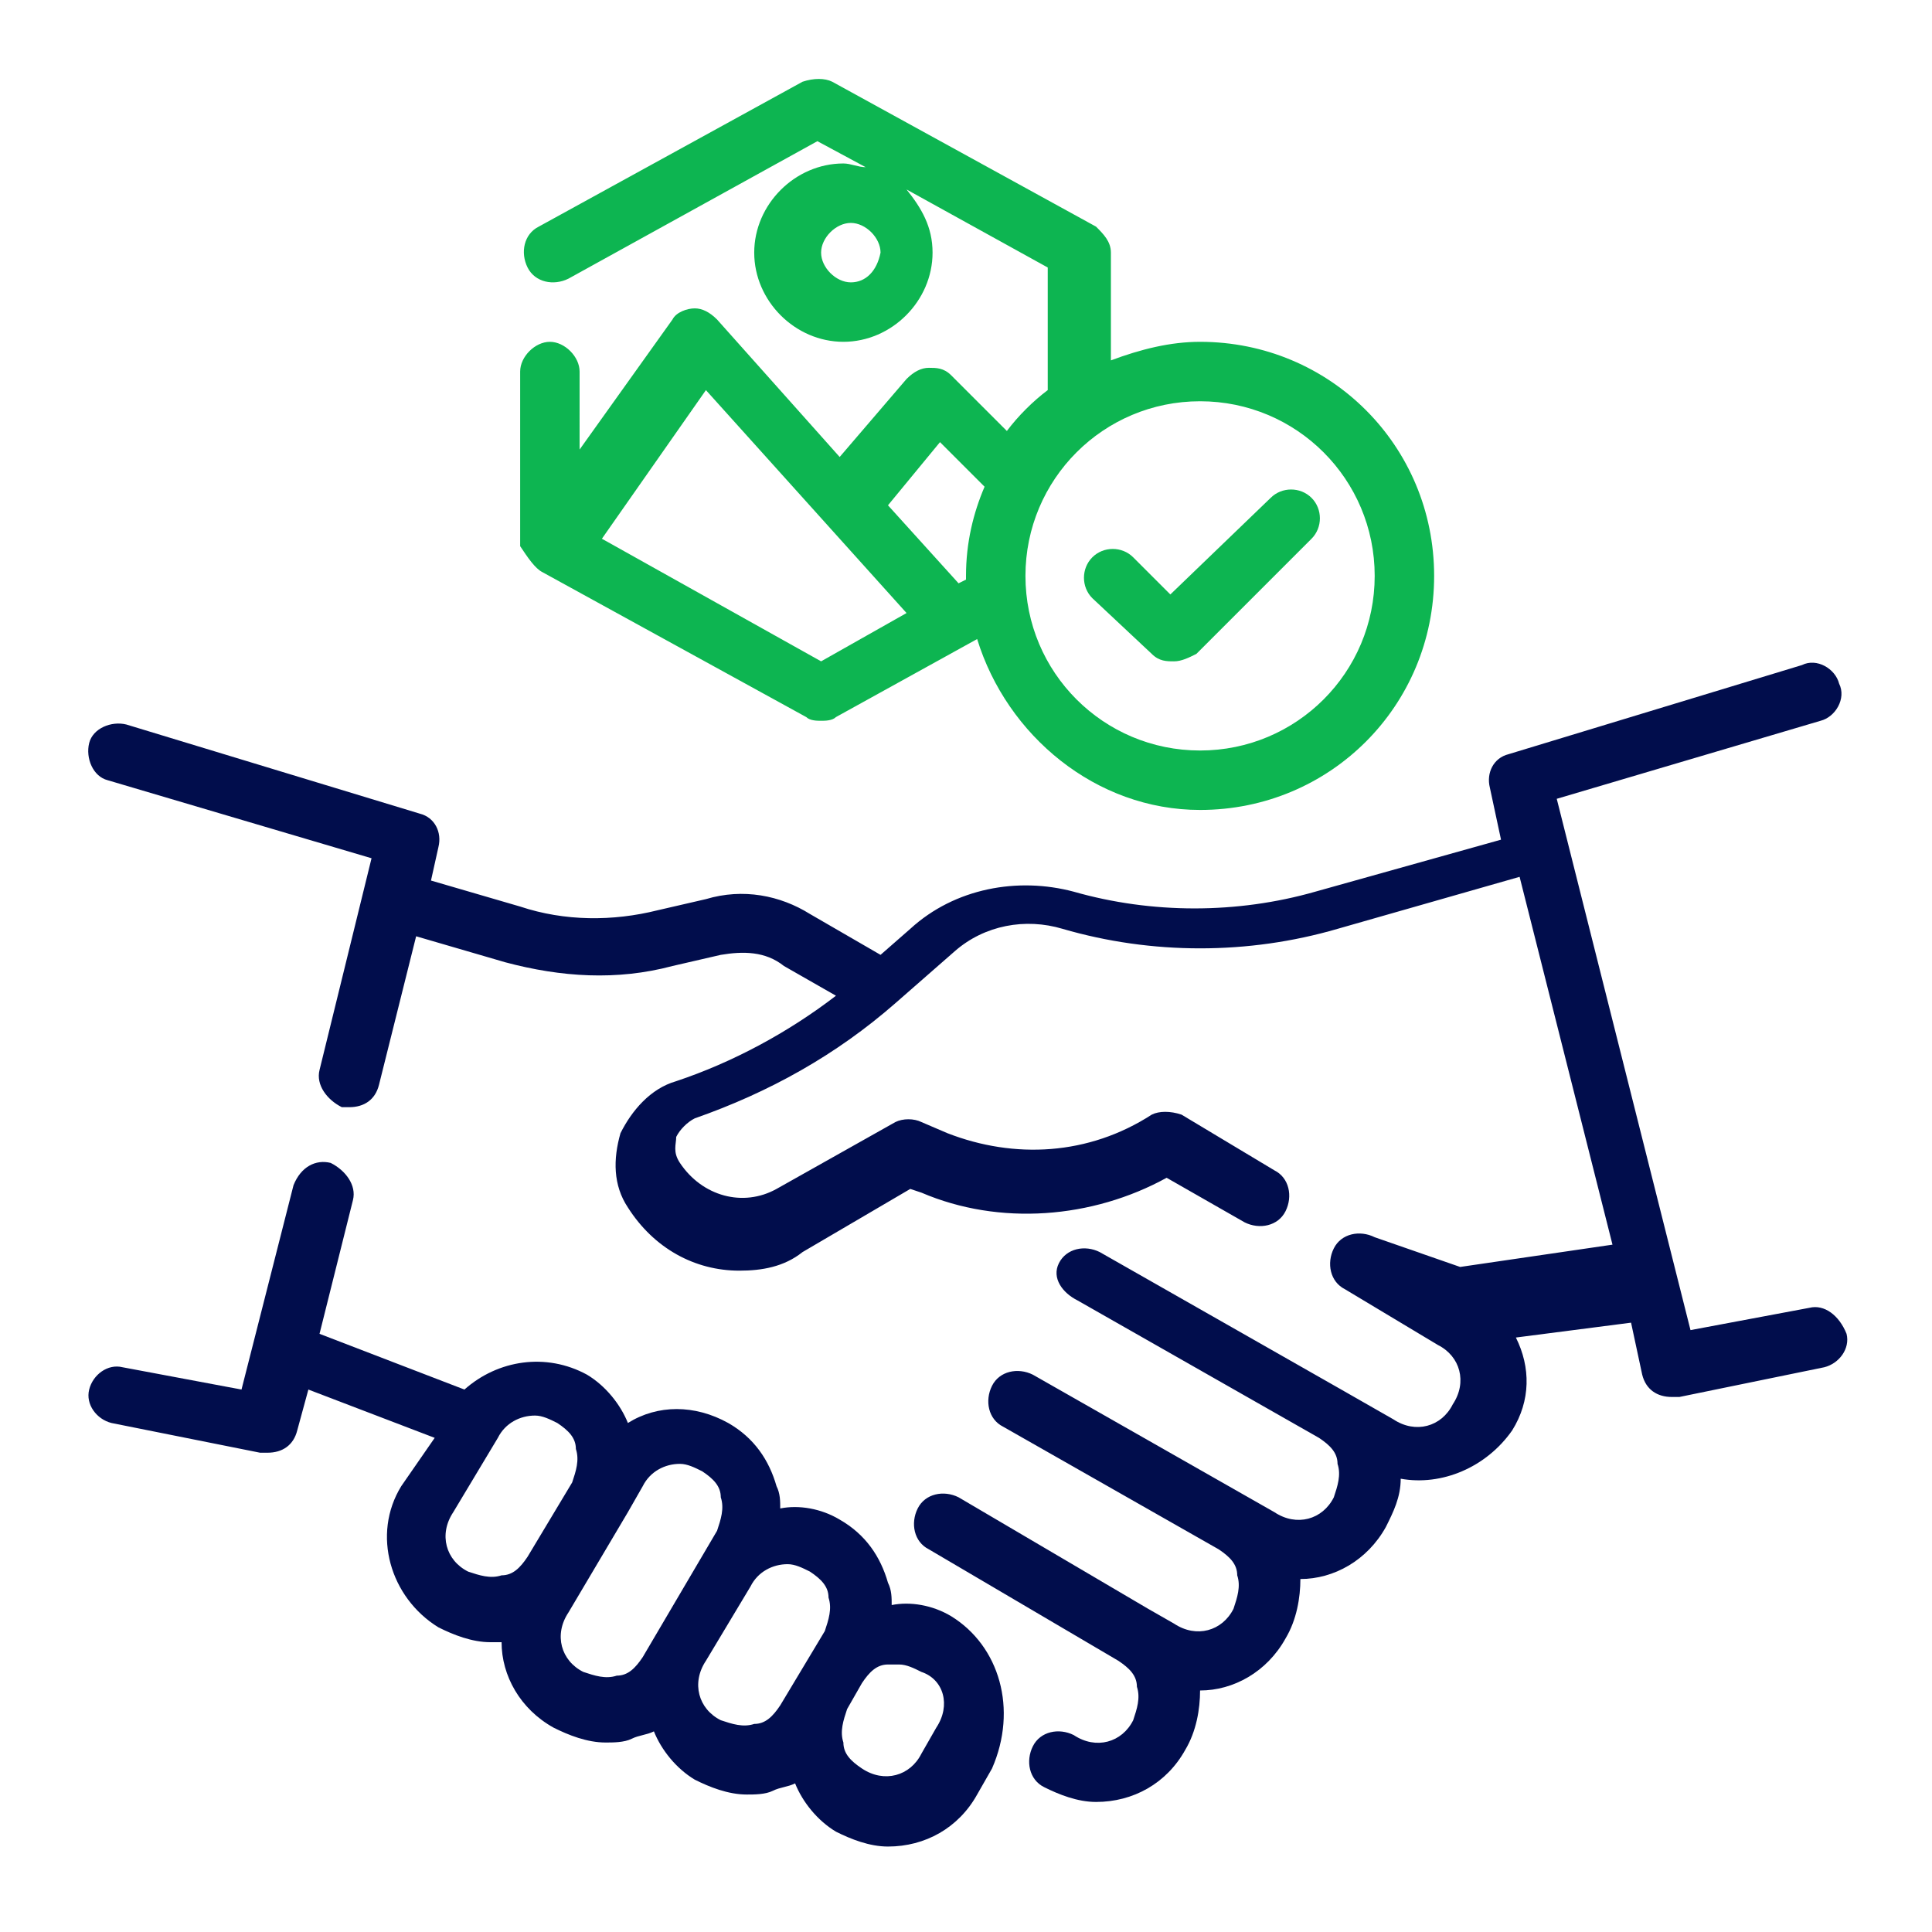
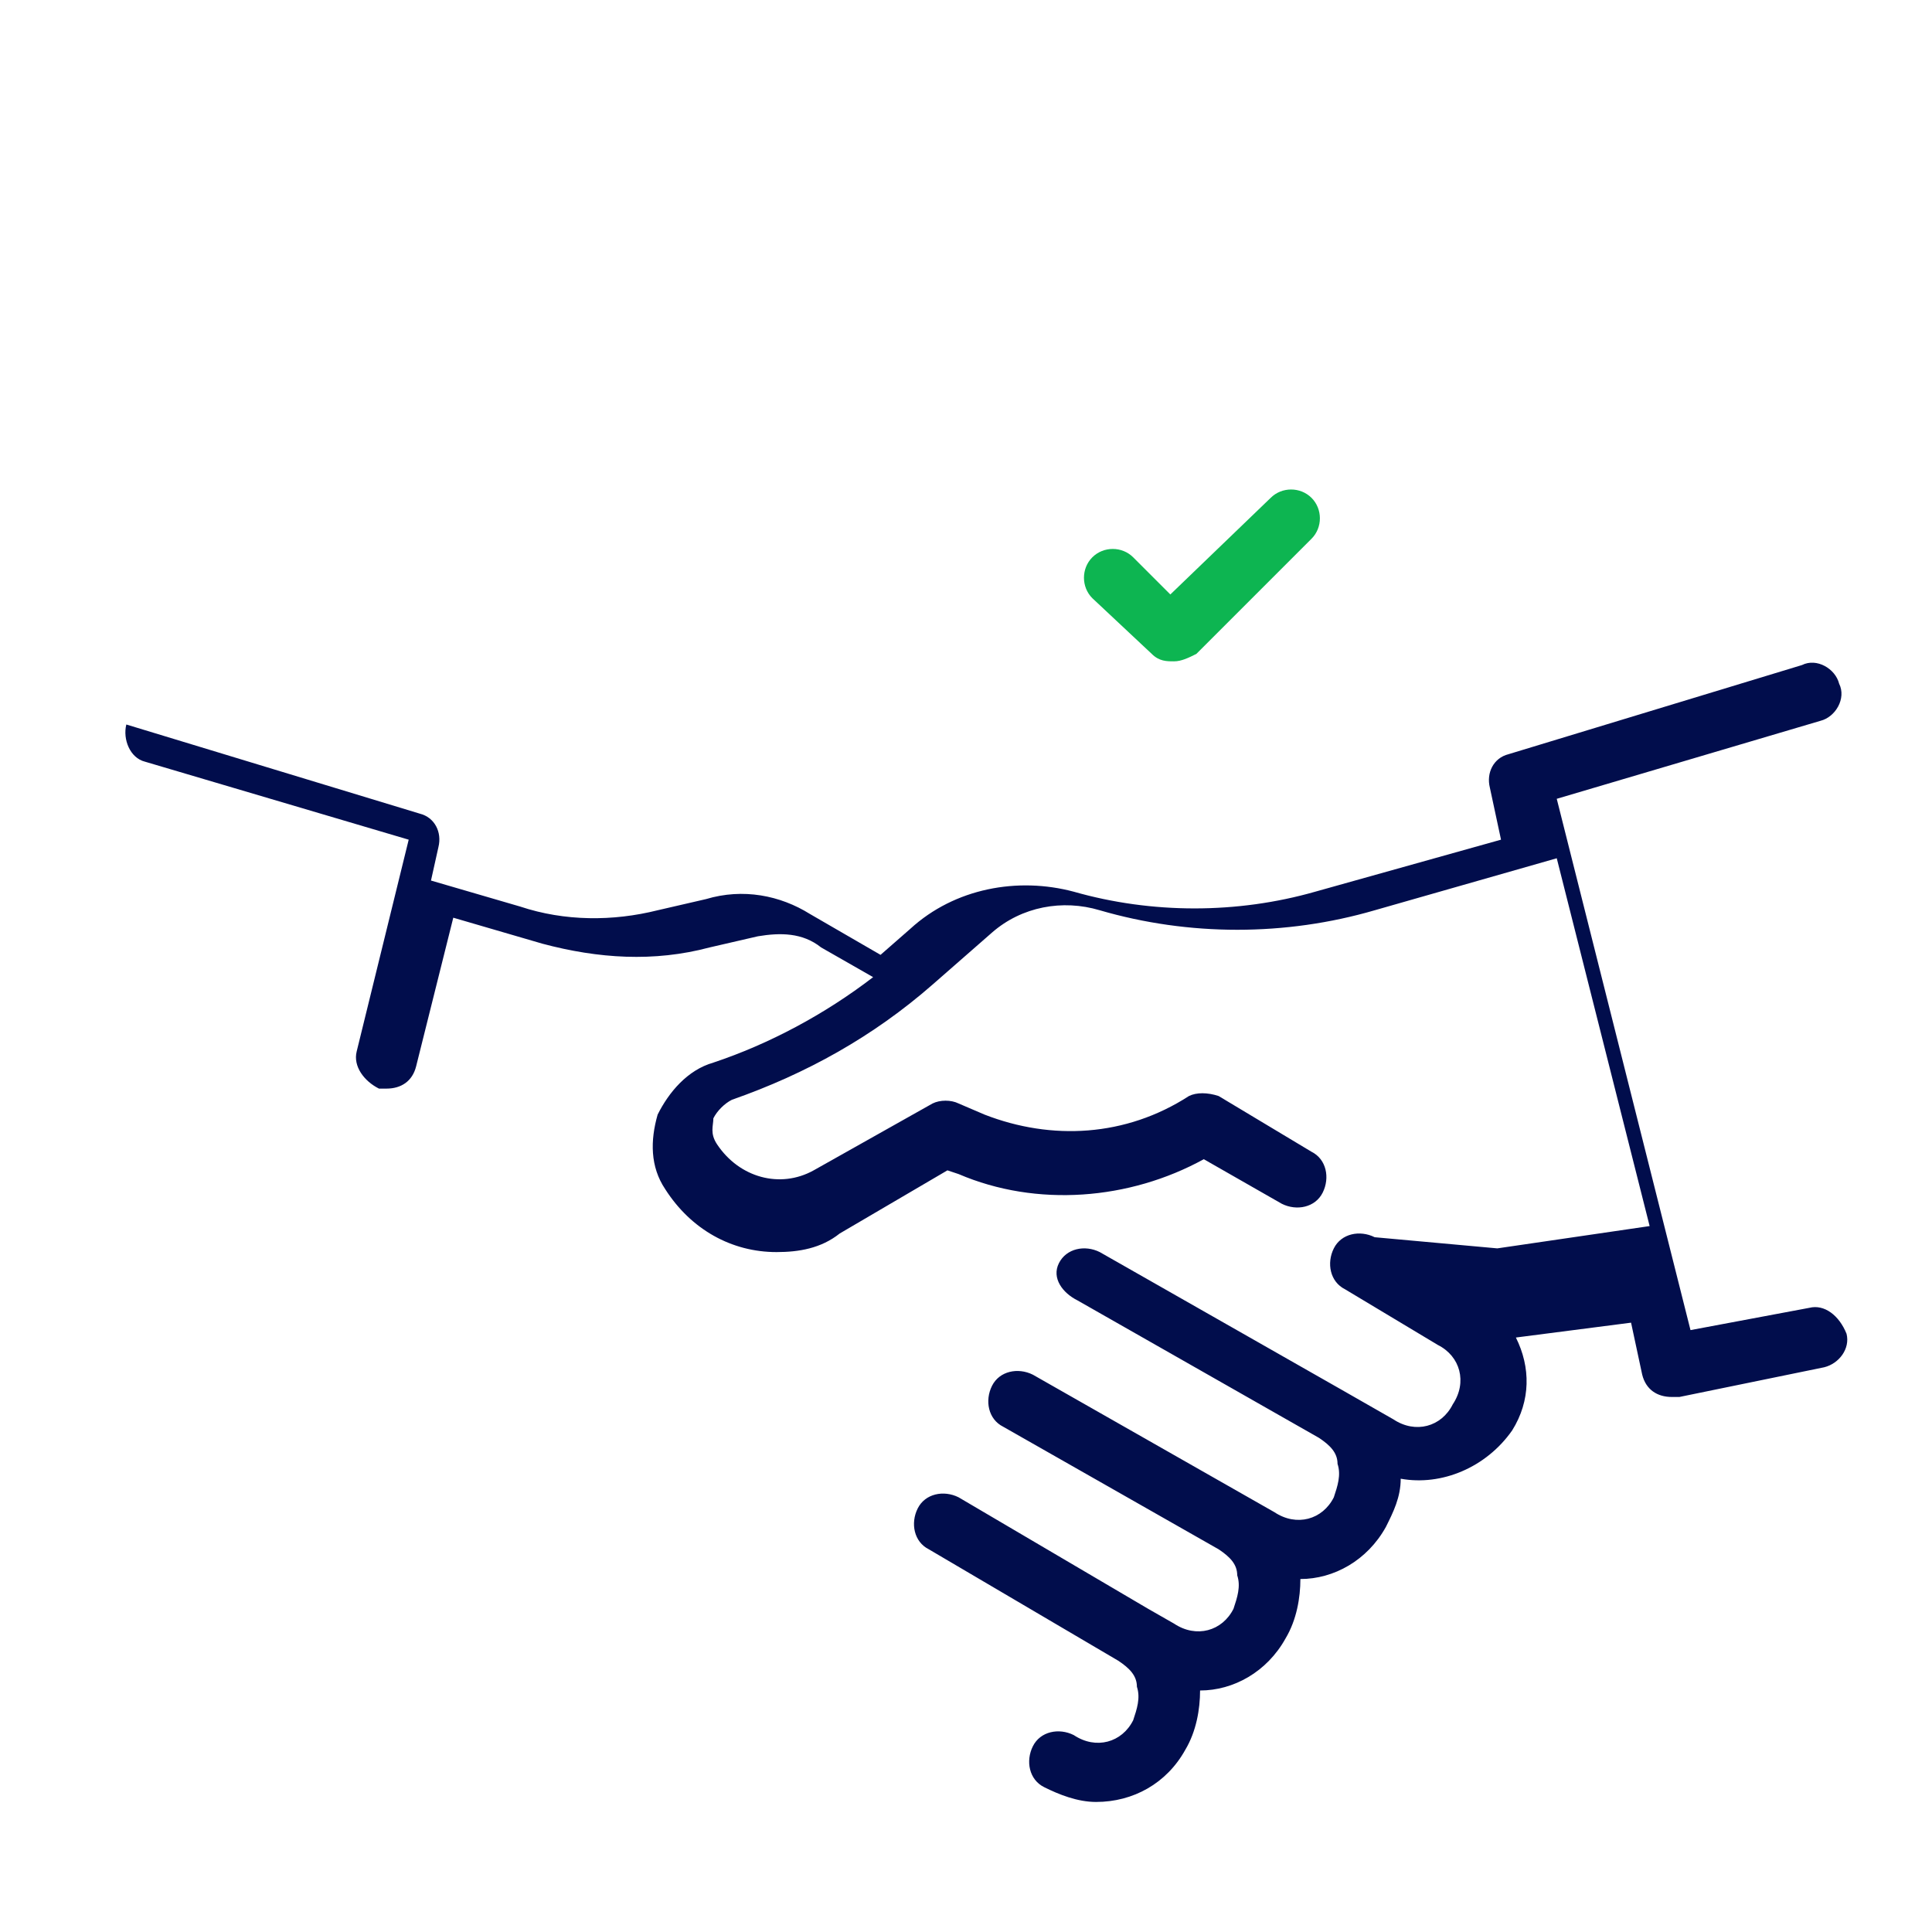
<svg xmlns="http://www.w3.org/2000/svg" version="1.1" id="Layer_1" x="0px" y="0px" viewBox="0 0 52 52" style="enable-background:new 0 0 52 52;" xml:space="preserve">
  <style type="text/css">
	.st0{fill:#010D4C;}
	.st1{fill:#0DB551;}
</style>
  <g>
-     <path class="st0" d="M25.6,43.5c-0.5-0.3-1.1-0.4-1.6-0.3c0-0.2,0-0.4-0.1-0.6c-0.2-0.7-0.6-1.3-1.3-1.7c-0.5-0.3-1.1-0.4-1.6-0.3   c0-0.2,0-0.4-0.1-0.6c-0.2-0.7-0.6-1.3-1.3-1.7c-0.9-0.5-1.9-0.5-2.7,0c-0.2-0.5-0.6-1-1.1-1.3c-1.1-0.6-2.4-0.4-3.3,0.4l-3.9-1.5   l0.9-3.6c0.1-0.4-0.2-0.8-0.6-1c-0.4-0.1-0.8,0.1-1,0.6l-1.4,5.5l-3.2-0.6c-0.4-0.1-0.8,0.2-0.9,0.6s0.2,0.8,0.6,0.9L7,39.1   c0.1,0,0.1,0,0.2,0c0.4,0,0.7-0.2,0.8-0.6l0.3-1.1l3.4,1.3L10.8,40c-0.8,1.3-0.3,3,1,3.8c0.4,0.2,0.9,0.4,1.4,0.4   c0.1,0,0.2,0,0.3,0c0,0.9,0.5,1.8,1.4,2.3c0.4,0.2,0.9,0.4,1.4,0.4c0.2,0,0.5,0,0.7-0.1c0.2-0.1,0.4-0.1,0.6-0.2   c0.2,0.5,0.6,1,1.1,1.3c0.4,0.2,0.9,0.4,1.4,0.4c0.2,0,0.5,0,0.7-0.1c0.2-0.1,0.4-0.1,0.6-0.2c0.2,0.5,0.6,1,1.1,1.3   c0.4,0.2,0.9,0.4,1.4,0.4c1,0,1.9-0.5,2.4-1.4l0.4-0.7C27.4,46,26.9,44.3,25.6,43.5L25.6,43.5z M14.2,41.9   c-0.2,0.3-0.4,0.5-0.7,0.5c-0.3,0.1-0.6,0-0.9-0.1c-0.6-0.3-0.8-1-0.4-1.6l1.2-2c0.2-0.4,0.6-0.6,1-0.6c0.2,0,0.4,0.1,0.6,0.2   c0.3,0.2,0.5,0.4,0.5,0.7c0.1,0.3,0,0.6-0.1,0.9L14.2,41.9z M17.3,44.6c-0.2,0.3-0.4,0.5-0.7,0.5c-0.3,0.1-0.6,0-0.9-0.1   c-0.6-0.3-0.8-1-0.4-1.6l1.6-2.7l0.4-0.7c0.2-0.4,0.6-0.6,1-0.6c0.2,0,0.4,0.1,0.6,0.2c0.3,0.2,0.5,0.4,0.5,0.7   c0.1,0.3,0,0.6-0.1,0.9L17.3,44.6z M20.2,42.7c0.2-0.4,0.6-0.6,1-0.6c0.2,0,0.4,0.1,0.6,0.2c0.3,0.2,0.5,0.4,0.5,0.7   c0.1,0.3,0,0.6-0.1,0.9l-1.2,2c-0.2,0.3-0.4,0.5-0.7,0.5c-0.3,0.1-0.6,0-0.9-0.1c-0.6-0.3-0.8-1-0.4-1.6L20.2,42.7z M25.2,46.5   l-0.4,0.7c-0.3,0.6-1,0.8-1.6,0.4c-0.3-0.2-0.5-0.4-0.5-0.7c-0.1-0.3,0-0.6,0.1-0.9l0.4-0.7c0.2-0.3,0.4-0.5,0.7-0.5   c0.1,0,0.2,0,0.3,0c0.2,0,0.4,0.1,0.6,0.2C25.4,45.2,25.6,45.9,25.2,46.5L25.2,46.5z" />
-     <path class="st0" d="M48.7,35.2l-3.2,0.6l-3.6-14.3l7.1-2.1c0.4-0.1,0.7-0.6,0.5-1c-0.1-0.4-0.6-0.7-1-0.5l-7.9,2.4   c-0.4,0.1-0.6,0.5-0.5,0.9l0.3,1.4l-5,1.4c-2.1,0.6-4.4,0.6-6.5,0c-1.5-0.4-3.2-0.1-4.4,1l-0.8,0.7l-1.9-1.1   C21,24.1,20,23.9,19,24.2l-1.3,0.3c-1.2,0.3-2.5,0.3-3.7-0.1l-2.4-0.7l0.2-0.9c0.1-0.4-0.1-0.8-0.5-0.9l-7.9-2.4   c-0.4-0.1-0.9,0.1-1,0.5c-0.1,0.4,0.1,0.9,0.5,1l7.1,2.1l-1.4,5.7c-0.1,0.4,0.2,0.8,0.6,1c0.1,0,0.1,0,0.2,0c0.4,0,0.7-0.2,0.8-0.6   l1-4l2.4,0.7c1.5,0.4,3,0.5,4.5,0.1l1.3-0.3c0.6-0.1,1.2-0.1,1.7,0.3l1.4,0.8c-1.3,1-2.8,1.8-4.3,2.3c-0.7,0.2-1.2,0.8-1.5,1.4   c-0.2,0.7-0.2,1.4,0.2,2c0.7,1.1,1.8,1.7,3,1.7c0.6,0,1.2-0.1,1.7-0.5l2.9-1.7l0.3,0.1c2.1,0.9,4.6,0.7,6.6-0.4l2.1,1.2   c0.4,0.2,0.9,0.1,1.1-0.3c0.2-0.4,0.1-0.9-0.3-1.1l-2.5-1.5c-0.3-0.1-0.6-0.1-0.8,0c-1.7,1.1-3.7,1.2-5.5,0.5l-0.7-0.3   c-0.2-0.1-0.5-0.1-0.7,0l-3.2,1.8c-0.9,0.5-2,0.2-2.6-0.7c-0.2-0.3-0.1-0.5-0.1-0.7c0.1-0.2,0.3-0.4,0.5-0.5c2-0.7,3.8-1.7,5.4-3.1   l1.6-1.4c0.8-0.7,1.9-0.9,2.9-0.6c2.4,0.7,5,0.7,7.4,0l4.9-1.4l2.5,9.9l-4.1,0.6L37,33.3c-0.4-0.2-0.9-0.1-1.1,0.3   c-0.2,0.4-0.1,0.9,0.3,1.1l2.5,1.5c0,0,0,0,0,0c0,0,0,0,0,0c0.6,0.3,0.8,1,0.4,1.6c-0.3,0.6-1,0.8-1.6,0.4l-1.4-0.8c0,0,0,0,0,0   l-6.5-3.7c-0.4-0.2-0.9-0.1-1.1,0.3S28.6,34.8,29,35l6.5,3.7l0,0c0.3,0.2,0.5,0.4,0.5,0.7c0.1,0.3,0,0.6-0.1,0.9   c-0.3,0.6-1,0.8-1.6,0.4L27.8,37c-0.4-0.2-0.9-0.1-1.1,0.3c-0.2,0.4-0.1,0.9,0.3,1.1l5.8,3.3l0,0c0.3,0.2,0.5,0.4,0.5,0.7   c0.1,0.3,0,0.6-0.1,0.9c-0.3,0.6-1,0.8-1.6,0.4l-0.7-0.4c0,0,0,0,0,0c0,0,0,0,0,0l-5.1-3c-0.4-0.2-0.9-0.1-1.1,0.3   c-0.2,0.4-0.1,0.9,0.3,1.1l5.1,3l0,0c0.3,0.2,0.5,0.4,0.5,0.7c0.1,0.3,0,0.6-0.1,0.9c-0.3,0.6-1,0.8-1.6,0.4   c-0.4-0.2-0.9-0.1-1.1,0.3c-0.2,0.4-0.1,0.9,0.3,1.1c0.4,0.2,0.9,0.4,1.4,0.4c1,0,1.9-0.5,2.4-1.4c0.3-0.5,0.4-1.1,0.4-1.6   c0.9,0,1.8-0.5,2.3-1.4c0.3-0.5,0.4-1.1,0.4-1.6c0.9,0,1.8-0.5,2.3-1.4c0.2-0.4,0.4-0.8,0.4-1.3c1.1,0.2,2.3-0.3,3-1.3   c0.5-0.8,0.5-1.7,0.1-2.5l3.1-0.4l0.3,1.4c0.1,0.4,0.4,0.6,0.8,0.6c0.1,0,0.1,0,0.2,0l3.9-0.8c0.4-0.1,0.7-0.5,0.6-0.9   C49.5,35.4,49.1,35.1,48.7,35.2L48.7,35.2z" />
-     <path class="st1" d="M14.6,15.4l7.1,3.9c0.1,0.1,0.3,0.1,0.4,0.1c0.1,0,0.3,0,0.4-0.1l3.8-2.1c0.8,2.6,3.2,4.6,6,4.6   c3.5,0,6.3-2.8,6.3-6.3s-2.8-6.3-6.3-6.3c-0.8,0-1.6,0.2-2.4,0.5V6.8c0-0.3-0.2-0.5-0.4-0.7l-7.1-3.9c-0.2-0.1-0.5-0.1-0.8,0   l-7.1,3.9c-0.4,0.2-0.5,0.7-0.3,1.1c0.2,0.4,0.7,0.5,1.1,0.3l6.7-3.7l1.3,0.7c-0.2,0-0.4-0.1-0.6-0.1c-1.3,0-2.4,1.1-2.4,2.4   s1.1,2.4,2.4,2.4s2.4-1.1,2.4-2.4c0-0.7-0.3-1.2-0.7-1.7l3.8,2.1v3.3c-0.4,0.3-0.8,0.7-1.1,1.1l-1.5-1.5c-0.2-0.2-0.4-0.2-0.6-0.2   c-0.2,0-0.4,0.1-0.6,0.3l-1.8,2.1l-3.3-3.7c-0.2-0.2-0.4-0.3-0.6-0.3c-0.2,0-0.5,0.1-0.6,0.3l-2.5,3.5V10c0-0.4-0.4-0.8-0.8-0.8   c-0.4,0-0.8,0.4-0.8,0.8v4.7C14.2,15,14.4,15.3,14.6,15.4L14.6,15.4z M22.9,7.6c-0.4,0-0.8-0.4-0.8-0.8c0-0.4,0.4-0.8,0.8-0.8   c0.4,0,0.8,0.4,0.8,0.8C23.6,7.3,23.3,7.6,22.9,7.6z M37,15.5c0,2.6-2.1,4.7-4.7,4.7s-4.7-2.1-4.7-4.7s2.1-4.7,4.7-4.7   S37,12.9,37,15.5z M25.3,11.9l1.2,1.2c-0.3,0.7-0.5,1.5-0.5,2.4c0,0,0,0,0,0.1l-0.2,0.1l-1.9-2.1L25.3,11.9z M19,10.5l5.4,6   l-2.3,1.3l-5.9-3.3L19,10.5z" />
+     <path class="st0" d="M48.7,35.2l-3.2,0.6l-3.6-14.3l7.1-2.1c0.4-0.1,0.7-0.6,0.5-1c-0.1-0.4-0.6-0.7-1-0.5l-7.9,2.4   c-0.4,0.1-0.6,0.5-0.5,0.9l0.3,1.4l-5,1.4c-2.1,0.6-4.4,0.6-6.5,0c-1.5-0.4-3.2-0.1-4.4,1l-0.8,0.7l-1.9-1.1   C21,24.1,20,23.9,19,24.2l-1.3,0.3c-1.2,0.3-2.5,0.3-3.7-0.1l-2.4-0.7l0.2-0.9c0.1-0.4-0.1-0.8-0.5-0.9l-7.9-2.4   c-0.1,0.4,0.1,0.9,0.5,1l7.1,2.1l-1.4,5.7c-0.1,0.4,0.2,0.8,0.6,1c0.1,0,0.1,0,0.2,0c0.4,0,0.7-0.2,0.8-0.6   l1-4l2.4,0.7c1.5,0.4,3,0.5,4.5,0.1l1.3-0.3c0.6-0.1,1.2-0.1,1.7,0.3l1.4,0.8c-1.3,1-2.8,1.8-4.3,2.3c-0.7,0.2-1.2,0.8-1.5,1.4   c-0.2,0.7-0.2,1.4,0.2,2c0.7,1.1,1.8,1.7,3,1.7c0.6,0,1.2-0.1,1.7-0.5l2.9-1.7l0.3,0.1c2.1,0.9,4.6,0.7,6.6-0.4l2.1,1.2   c0.4,0.2,0.9,0.1,1.1-0.3c0.2-0.4,0.1-0.9-0.3-1.1l-2.5-1.5c-0.3-0.1-0.6-0.1-0.8,0c-1.7,1.1-3.7,1.2-5.5,0.5l-0.7-0.3   c-0.2-0.1-0.5-0.1-0.7,0l-3.2,1.8c-0.9,0.5-2,0.2-2.6-0.7c-0.2-0.3-0.1-0.5-0.1-0.7c0.1-0.2,0.3-0.4,0.5-0.5c2-0.7,3.8-1.7,5.4-3.1   l1.6-1.4c0.8-0.7,1.9-0.9,2.9-0.6c2.4,0.7,5,0.7,7.4,0l4.9-1.4l2.5,9.9l-4.1,0.6L37,33.3c-0.4-0.2-0.9-0.1-1.1,0.3   c-0.2,0.4-0.1,0.9,0.3,1.1l2.5,1.5c0,0,0,0,0,0c0,0,0,0,0,0c0.6,0.3,0.8,1,0.4,1.6c-0.3,0.6-1,0.8-1.6,0.4l-1.4-0.8c0,0,0,0,0,0   l-6.5-3.7c-0.4-0.2-0.9-0.1-1.1,0.3S28.6,34.8,29,35l6.5,3.7l0,0c0.3,0.2,0.5,0.4,0.5,0.7c0.1,0.3,0,0.6-0.1,0.9   c-0.3,0.6-1,0.8-1.6,0.4L27.8,37c-0.4-0.2-0.9-0.1-1.1,0.3c-0.2,0.4-0.1,0.9,0.3,1.1l5.8,3.3l0,0c0.3,0.2,0.5,0.4,0.5,0.7   c0.1,0.3,0,0.6-0.1,0.9c-0.3,0.6-1,0.8-1.6,0.4l-0.7-0.4c0,0,0,0,0,0c0,0,0,0,0,0l-5.1-3c-0.4-0.2-0.9-0.1-1.1,0.3   c-0.2,0.4-0.1,0.9,0.3,1.1l5.1,3l0,0c0.3,0.2,0.5,0.4,0.5,0.7c0.1,0.3,0,0.6-0.1,0.9c-0.3,0.6-1,0.8-1.6,0.4   c-0.4-0.2-0.9-0.1-1.1,0.3c-0.2,0.4-0.1,0.9,0.3,1.1c0.4,0.2,0.9,0.4,1.4,0.4c1,0,1.9-0.5,2.4-1.4c0.3-0.5,0.4-1.1,0.4-1.6   c0.9,0,1.8-0.5,2.3-1.4c0.3-0.5,0.4-1.1,0.4-1.6c0.9,0,1.8-0.5,2.3-1.4c0.2-0.4,0.4-0.8,0.4-1.3c1.1,0.2,2.3-0.3,3-1.3   c0.5-0.8,0.5-1.7,0.1-2.5l3.1-0.4l0.3,1.4c0.1,0.4,0.4,0.6,0.8,0.6c0.1,0,0.1,0,0.2,0l3.9-0.8c0.4-0.1,0.7-0.5,0.6-0.9   C49.5,35.4,49.1,35.1,48.7,35.2L48.7,35.2z" />
    <path class="st1" d="M31,17.6c0.2,0.2,0.4,0.2,0.6,0.2s0.4-0.1,0.6-0.2l3.1-3.1c0.3-0.3,0.3-0.8,0-1.1c-0.3-0.3-0.8-0.3-1.1,0   L31.5,16l-1-1c-0.3-0.3-0.8-0.3-1.1,0c-0.3,0.3-0.3,0.8,0,1.1L31,17.6z" />
  </g>
</svg>